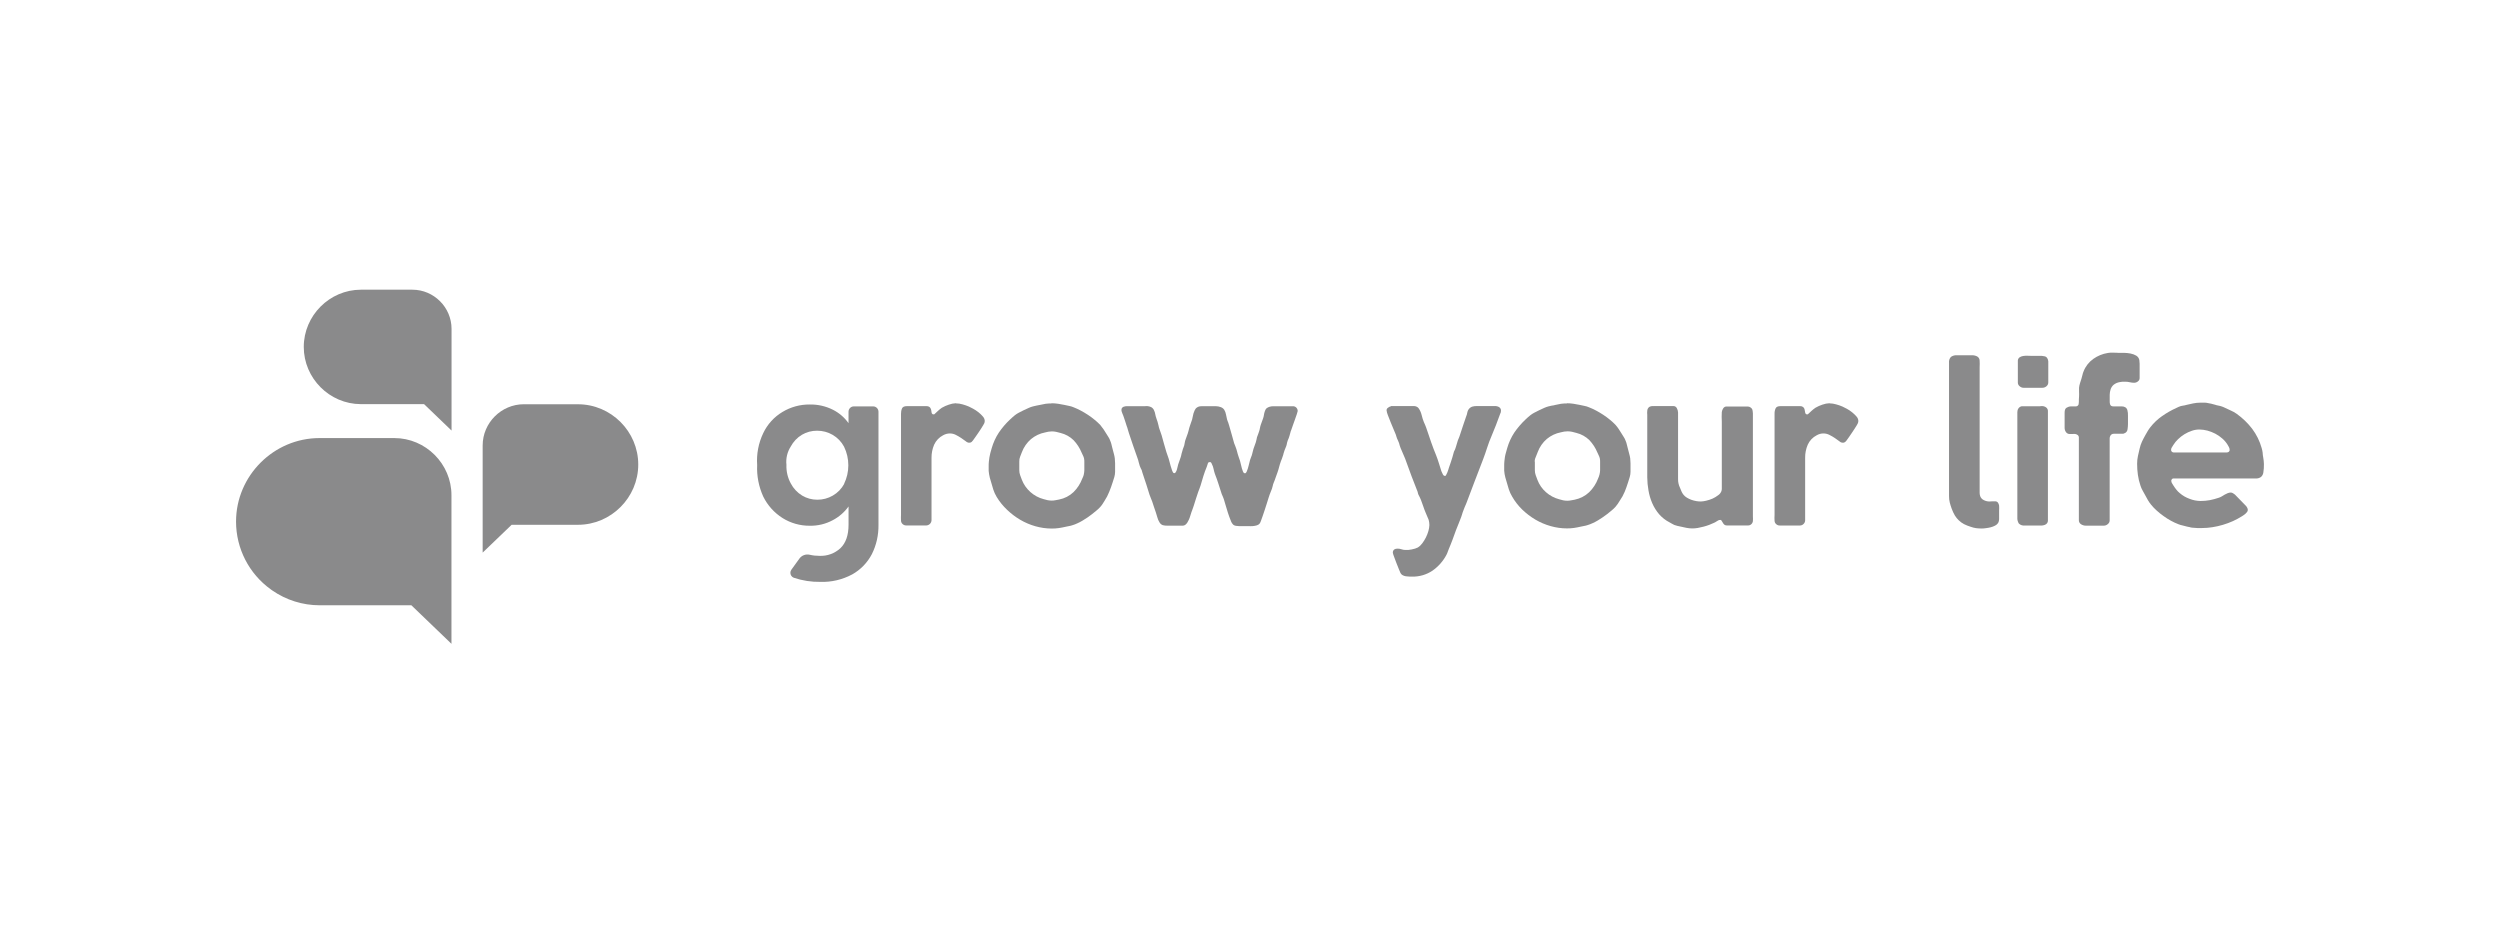
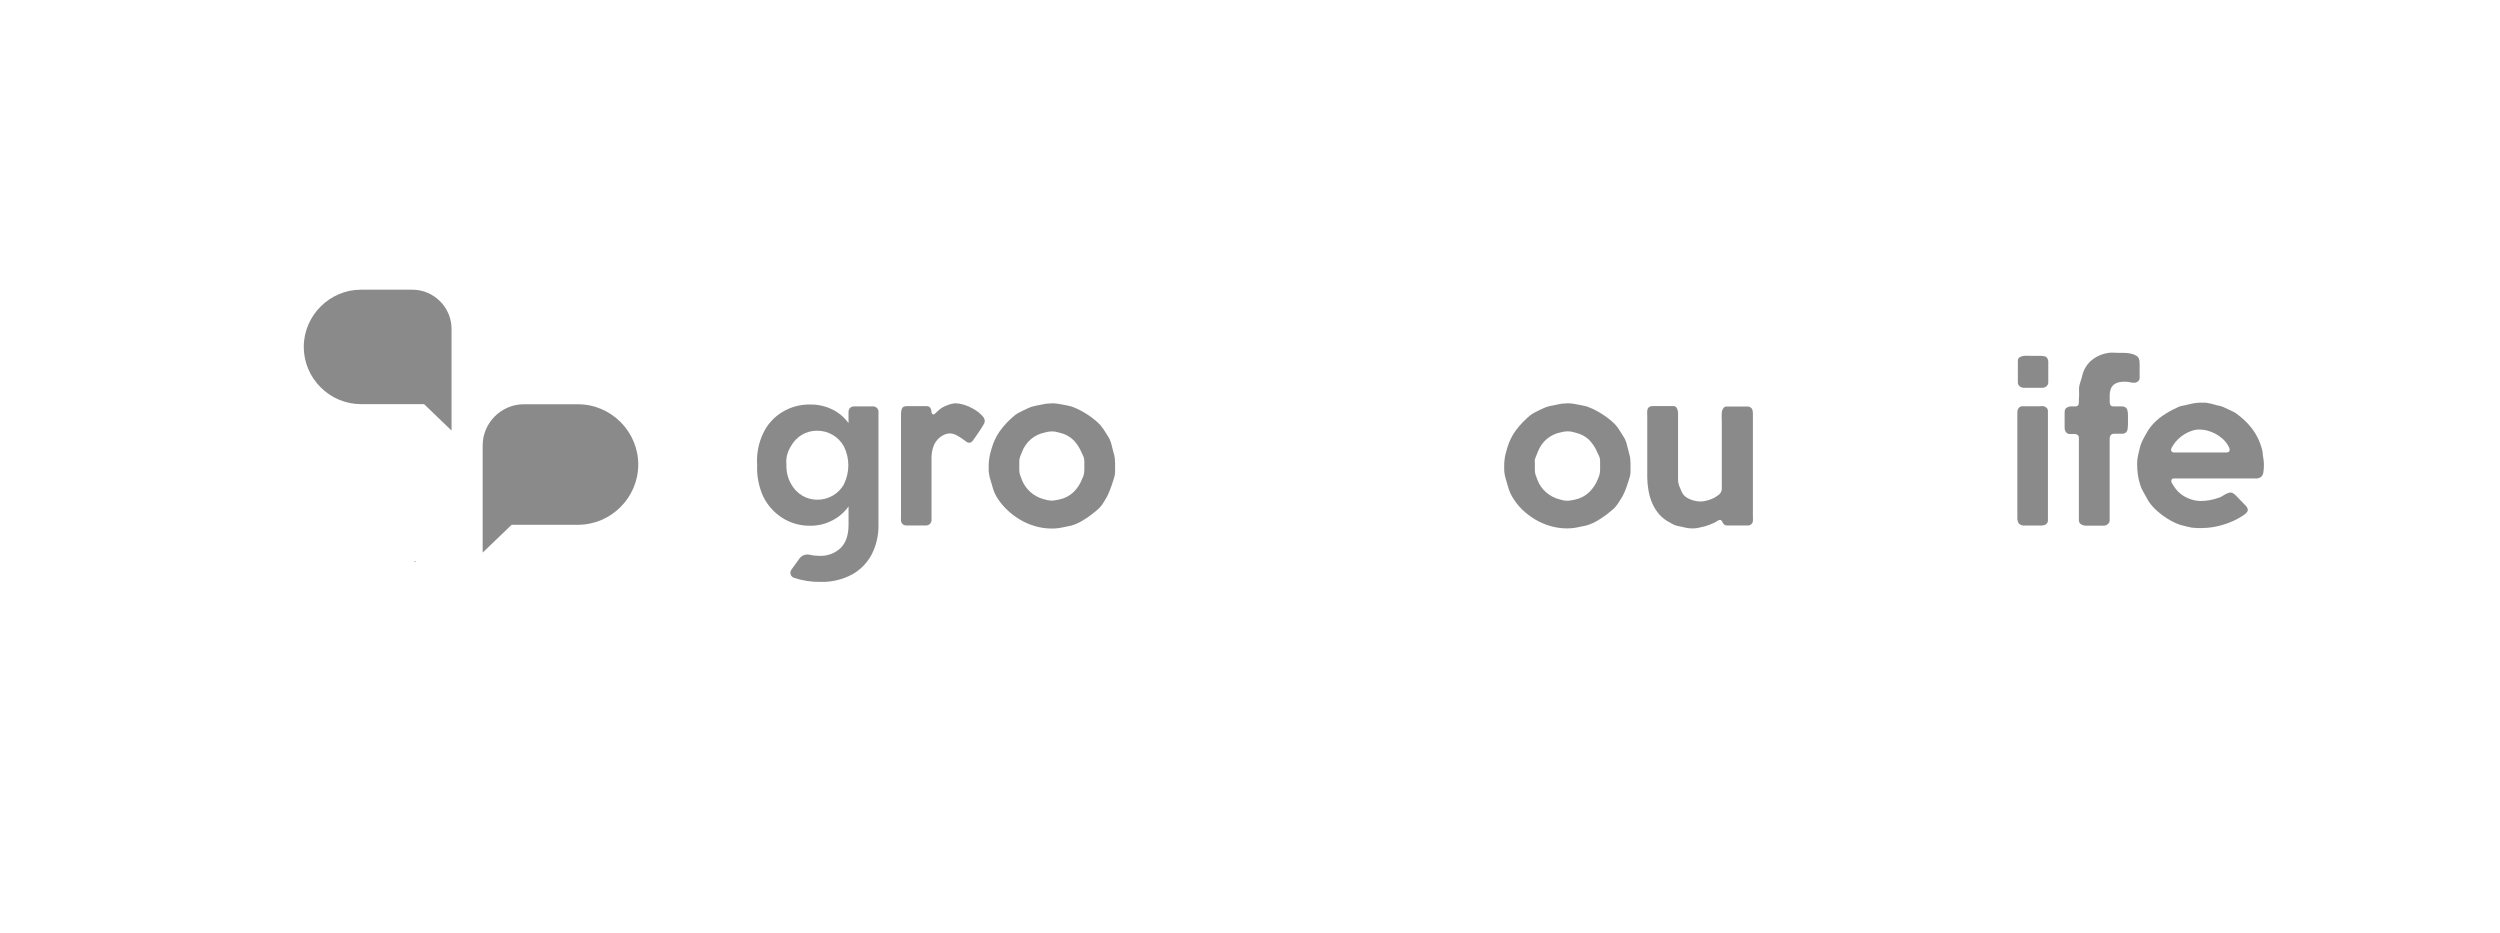
<svg xmlns="http://www.w3.org/2000/svg" width="233" height="87" viewBox="0 0 233 87" fill="none">
  <g clip-path="url(#clip0_434_562)">
    <path d="M89.101 37.594C89.305 37.597 89.509 37.628 89.703 37.685C89.906 37.74 90.103 37.808 90.294 37.889C90.399 37.933 90.532 38.005 90.701 38.096C90.875 38.192 91.038 38.3 91.194 38.423C91.344 38.542 91.48 38.674 91.602 38.817C91.707 38.929 91.772 39.072 91.778 39.224C91.778 39.303 91.765 39.377 91.734 39.449C91.707 39.51 91.673 39.568 91.636 39.625C91.582 39.721 91.51 39.826 91.435 39.952C91.361 40.077 91.269 40.206 91.174 40.346L90.905 40.733C90.827 40.855 90.749 40.954 90.688 41.039C90.65 41.093 90.61 41.141 90.559 41.185C90.515 41.219 90.464 41.243 90.409 41.256C90.358 41.263 90.304 41.263 90.253 41.256C90.158 41.236 90.07 41.188 90.002 41.12C89.883 41.029 89.747 40.933 89.591 40.828C89.427 40.719 89.261 40.621 89.084 40.532C88.914 40.444 88.724 40.397 88.531 40.397C88.31 40.397 88.092 40.458 87.899 40.566C87.528 40.757 87.233 41.069 87.059 41.45C86.896 41.834 86.815 42.245 86.818 42.663V48.486C86.811 48.748 86.597 48.962 86.336 48.972H84.474C84.345 48.979 84.222 48.931 84.127 48.846C84.036 48.768 83.978 48.653 83.974 48.53C83.964 48.35 83.964 48.17 83.974 47.99V38.562C83.971 38.389 84.002 38.219 84.07 38.059C84.134 37.92 84.287 37.852 84.528 37.852H86.356C86.451 37.845 86.55 37.876 86.628 37.93C86.686 37.978 86.73 38.042 86.757 38.114C86.784 38.188 86.801 38.263 86.808 38.341C86.811 38.409 86.828 38.474 86.852 38.535C86.866 38.552 86.879 38.565 86.896 38.579C86.906 38.593 86.924 38.606 86.941 38.613H87.053C87.053 38.613 87.07 38.613 87.076 38.613L87.423 38.29C87.535 38.185 87.657 38.09 87.786 38.001C87.99 37.883 88.208 37.787 88.432 37.713C88.646 37.634 88.87 37.59 89.098 37.58L89.101 37.594Z" fill="#8A8A8B" />
    <path d="M97.995 37.584C98.202 37.584 98.409 37.6 98.617 37.631L99.215 37.74C99.354 37.777 99.497 37.808 99.639 37.831C99.782 37.855 99.921 37.9 100.054 37.957C100.282 38.046 100.506 38.148 100.72 38.263C100.951 38.385 101.172 38.518 101.386 38.657C101.603 38.796 101.81 38.953 102.011 39.119C102.201 39.272 102.381 39.435 102.548 39.612C102.656 39.741 102.758 39.877 102.853 40.016L103.125 40.444L103.316 40.75C103.383 40.852 103.434 40.961 103.472 41.076C103.516 41.171 103.55 41.273 103.577 41.375C103.598 41.477 103.625 41.579 103.652 41.684C103.72 41.956 103.778 42.167 103.818 42.313C103.856 42.449 103.883 42.588 103.9 42.727C103.9 42.86 103.924 43.016 103.927 43.189C103.93 43.363 103.927 43.628 103.927 43.961C103.927 44.127 103.903 44.297 103.856 44.457C103.805 44.616 103.754 44.776 103.703 44.943C103.601 45.258 103.499 45.557 103.38 45.836C103.265 46.132 103.118 46.414 102.942 46.679C102.884 46.781 102.819 46.876 102.752 46.981C102.687 47.08 102.616 47.168 102.538 47.256C102.425 47.382 102.3 47.497 102.167 47.603L101.773 47.922C101.641 48.027 101.505 48.129 101.365 48.221C101.209 48.326 101.053 48.422 100.89 48.523C100.733 48.619 100.57 48.703 100.4 48.778C100.248 48.85 100.088 48.911 99.925 48.958C99.83 48.989 99.735 49.016 99.636 49.03L99.337 49.091C99.106 49.145 98.889 49.186 98.681 49.217C98.46 49.247 98.24 49.264 98.019 49.261C97.506 49.261 96.993 49.186 96.5 49.047C96.004 48.907 95.528 48.703 95.083 48.442C94.638 48.18 94.224 47.864 93.853 47.508C93.48 47.154 93.154 46.753 92.889 46.312C92.756 46.094 92.651 45.86 92.573 45.619C92.498 45.377 92.427 45.133 92.359 44.892C92.314 44.749 92.28 44.623 92.25 44.521C92.223 44.416 92.202 44.314 92.185 44.209C92.165 44.103 92.151 43.998 92.144 43.893V43.495C92.144 43.336 92.144 43.149 92.162 43.023C92.172 42.89 92.189 42.758 92.213 42.629C92.233 42.5 92.26 42.374 92.294 42.242C92.328 42.109 92.369 41.956 92.423 41.783C92.573 41.26 92.797 40.764 93.096 40.312C93.398 39.87 93.745 39.462 94.135 39.099L94.36 38.892C94.434 38.82 94.513 38.756 94.594 38.694C94.703 38.609 94.818 38.535 94.941 38.47C95.087 38.392 95.243 38.307 95.409 38.232L95.889 38.012C96.014 37.954 96.143 37.91 96.276 37.876C96.378 37.845 96.483 37.821 96.588 37.804L96.898 37.743C97.085 37.699 97.265 37.665 97.438 37.635C97.621 37.611 97.805 37.597 97.988 37.6L97.995 37.584ZM94.998 42.992V43.825C94.998 43.978 95.022 44.127 95.073 44.273C95.127 44.419 95.182 44.565 95.233 44.705C95.403 45.15 95.678 45.544 96.035 45.86C96.385 46.172 96.806 46.4 97.261 46.519C97.39 46.556 97.513 46.587 97.638 46.617C97.764 46.641 97.89 46.655 98.015 46.655C98.131 46.655 98.246 46.645 98.362 46.621L98.709 46.556C99.215 46.458 99.68 46.217 100.054 45.863C100.411 45.51 100.686 45.085 100.863 44.616C100.893 44.552 100.92 44.48 100.951 44.416C100.981 44.351 100.995 44.28 101.012 44.212C101.039 44.083 101.056 43.954 101.06 43.821V43.071C101.06 42.952 101.06 42.843 101.032 42.724C101.012 42.629 100.978 42.537 100.93 42.449C100.886 42.364 100.842 42.272 100.805 42.18C100.628 41.752 100.377 41.361 100.057 41.025C99.724 40.699 99.31 40.468 98.858 40.356C98.722 40.319 98.583 40.285 98.447 40.251C98.311 40.223 98.172 40.206 98.036 40.206C97.818 40.21 97.604 40.244 97.397 40.305C96.915 40.397 96.466 40.611 96.086 40.927C95.709 41.253 95.42 41.667 95.243 42.133C95.192 42.276 95.134 42.418 95.077 42.561C95.019 42.703 94.992 42.856 94.998 43.009V42.999V42.992Z" fill="#8A8A8B" />
-     <path d="M105.072 37.855H106.73C106.815 37.845 106.903 37.845 106.991 37.855L107.155 37.892C107.209 37.906 107.26 37.93 107.307 37.954C107.437 38.032 107.535 38.154 107.579 38.3C107.617 38.378 107.644 38.46 107.657 38.545C107.671 38.63 107.688 38.711 107.712 38.793C107.732 38.881 107.759 38.966 107.793 39.048C107.827 39.133 107.858 39.218 107.882 39.306C107.919 39.418 107.95 39.533 107.973 39.652C107.994 39.771 108.024 39.887 108.065 39.999C108.092 40.097 108.126 40.193 108.167 40.288C108.208 40.386 108.242 40.485 108.269 40.587C108.337 40.852 108.408 41.106 108.483 41.358C108.558 41.609 108.632 41.867 108.707 42.129C108.738 42.234 108.772 42.336 108.816 42.445C108.857 42.554 108.891 42.652 108.925 42.761C108.955 42.87 108.972 42.924 109.003 43.05C109.033 43.176 109.064 43.298 109.105 43.43C109.142 43.563 109.179 43.685 109.224 43.801C109.251 43.892 109.292 43.977 109.343 44.056C109.373 44.083 109.414 44.1 109.458 44.1C109.502 44.1 109.546 44.066 109.587 43.994C109.631 43.92 109.665 43.842 109.689 43.76C109.716 43.668 109.737 43.58 109.757 43.488C109.771 43.42 109.784 43.352 109.805 43.288C109.842 43.165 109.883 43.053 109.927 42.941C109.968 42.829 110.005 42.72 110.046 42.595C110.087 42.469 110.1 42.387 110.121 42.285C110.141 42.184 110.175 42.082 110.212 41.973C110.229 41.895 110.253 41.817 110.287 41.745C110.321 41.67 110.348 41.592 110.369 41.514C110.389 41.422 110.409 41.334 110.423 41.239C110.437 41.14 110.464 41.045 110.501 40.95C110.532 40.848 110.562 40.757 110.603 40.665C110.644 40.573 110.674 40.481 110.705 40.383C110.736 40.284 110.759 40.196 110.78 40.118C110.8 40.04 110.817 39.962 110.837 39.887C110.858 39.812 110.885 39.734 110.912 39.656C110.939 39.578 110.967 39.486 111.007 39.38C111.082 39.2 111.136 39.01 111.167 38.817C111.198 38.623 111.252 38.433 111.337 38.256C111.357 38.205 111.384 38.157 111.418 38.113C111.449 38.066 111.49 38.025 111.537 37.994C111.602 37.943 111.677 37.906 111.755 37.886C111.833 37.869 111.914 37.858 111.996 37.858H113.318C113.467 37.858 113.613 37.886 113.753 37.937C113.895 37.981 114.018 38.069 114.099 38.191C114.181 38.324 114.235 38.473 114.262 38.63C114.286 38.783 114.32 38.935 114.361 39.085C114.398 39.234 114.432 39.275 114.466 39.37C114.5 39.462 114.531 39.557 114.554 39.652C114.636 39.924 114.714 40.196 114.789 40.474C114.863 40.753 114.942 41.032 115.023 41.31C115.054 41.402 115.088 41.487 115.129 41.575C115.166 41.66 115.196 41.755 115.23 41.854L115.292 42.071C115.309 42.143 115.329 42.221 115.353 42.302C115.377 42.384 115.414 42.513 115.455 42.622L115.567 42.944C115.611 43.094 115.648 43.25 115.682 43.407C115.713 43.566 115.76 43.719 115.818 43.872C115.818 43.909 115.852 43.95 115.873 44.001C115.89 44.042 115.924 44.079 115.964 44.1H116.09C116.138 44.052 116.175 43.994 116.202 43.93C116.273 43.76 116.331 43.58 116.372 43.4C116.409 43.227 116.454 43.046 116.508 42.86C116.538 42.761 116.572 42.669 116.61 42.581C116.651 42.493 116.681 42.401 116.702 42.306C116.725 42.224 116.749 42.143 116.763 42.068C116.783 41.997 116.803 41.915 116.824 41.834C116.854 41.732 116.892 41.63 116.933 41.528C116.973 41.429 117.011 41.327 117.041 41.225C117.065 41.144 117.082 41.059 117.102 40.984L117.153 40.743C117.181 40.651 117.215 40.563 117.255 40.474C117.293 40.39 117.323 40.301 117.347 40.209C117.384 40.104 117.412 39.995 117.429 39.883C117.449 39.771 117.476 39.663 117.517 39.554C117.544 39.459 117.578 39.364 117.619 39.272C117.656 39.18 117.687 39.088 117.721 38.99C117.758 38.885 117.785 38.776 117.799 38.667C117.813 38.558 117.84 38.45 117.877 38.348C117.894 38.297 117.914 38.246 117.938 38.198C117.962 38.147 117.993 38.103 118.033 38.062C118.118 37.991 118.22 37.94 118.329 37.909C118.434 37.879 118.543 37.862 118.655 37.862H120.493C120.615 37.855 120.734 37.903 120.819 37.991C120.901 38.076 120.948 38.195 120.945 38.314C120.925 38.412 120.897 38.507 120.863 38.602C120.806 38.769 120.741 38.949 120.67 39.153C120.598 39.357 120.531 39.54 120.469 39.717C120.408 39.894 120.364 40.006 120.35 40.063C120.31 40.148 120.279 40.24 120.259 40.335C120.235 40.434 120.208 40.526 120.181 40.617C120.153 40.709 120.133 40.767 120.109 40.835C120.085 40.903 120.055 40.977 120.021 41.042C119.994 41.11 119.97 41.181 119.956 41.253C119.939 41.321 119.926 41.395 119.912 41.47C119.899 41.545 119.851 41.636 119.82 41.721C119.793 41.806 119.756 41.891 119.719 41.973C119.681 42.061 119.651 42.156 119.63 42.251C119.613 42.347 119.583 42.438 119.549 42.53C119.528 42.608 119.501 42.683 119.471 42.758C119.44 42.829 119.413 42.907 119.379 42.989C119.341 43.077 119.311 43.169 119.287 43.264C119.263 43.362 119.239 43.451 119.209 43.542C119.172 43.692 119.127 43.848 119.07 44.005C119.015 44.161 118.957 44.317 118.903 44.47C118.876 44.562 118.845 44.65 118.808 44.742C118.774 44.834 118.74 44.922 118.699 45.014C118.662 45.102 118.635 45.194 118.618 45.289C118.597 45.38 118.574 45.469 118.543 45.557C118.506 45.656 118.472 45.748 118.434 45.832C118.397 45.917 118.366 46.009 118.329 46.101C118.295 46.193 118.271 46.274 118.224 46.42C118.179 46.566 118.125 46.736 118.067 46.923C118.01 47.11 117.942 47.307 117.877 47.514C117.813 47.721 117.745 47.912 117.683 48.088C117.622 48.265 117.568 48.414 117.52 48.544C117.493 48.629 117.456 48.707 117.412 48.781C117.344 48.87 117.249 48.931 117.14 48.962C117.014 48.999 116.888 49.023 116.759 49.033C116.623 49.043 116.488 49.043 116.355 49.033H115.461C115.366 49.029 115.271 49.019 115.176 49.006C115.095 48.992 115.016 48.962 114.952 48.914C114.836 48.802 114.751 48.663 114.704 48.51C114.612 48.292 114.527 48.054 114.442 47.793C114.361 47.531 114.283 47.283 114.215 47.045C114.143 46.807 114.089 46.634 114.062 46.526C114.038 46.444 114.007 46.362 113.97 46.288C113.933 46.209 113.899 46.125 113.865 46.046C113.759 45.73 113.661 45.414 113.562 45.105C113.464 44.796 113.355 44.484 113.233 44.178C113.178 44.022 113.138 43.862 113.104 43.699C113.073 43.539 113.019 43.383 112.941 43.24C112.924 43.172 112.883 43.111 112.825 43.07C112.791 43.067 112.757 43.067 112.723 43.07H112.662C112.625 43.104 112.594 43.148 112.57 43.196C112.546 43.243 112.533 43.294 112.523 43.349C112.509 43.4 112.492 43.451 112.472 43.502C112.353 43.784 112.247 44.076 112.156 44.368C112.064 44.664 111.979 44.953 111.894 45.248C111.863 45.347 111.833 45.442 111.792 45.537C111.755 45.632 111.717 45.727 111.677 45.836C111.605 46.046 111.531 46.257 111.466 46.471C111.401 46.685 111.33 46.903 111.262 47.12C111.232 47.229 111.198 47.331 111.153 47.436C111.109 47.541 111.075 47.647 111.035 47.755C110.997 47.864 110.963 47.993 110.926 48.102C110.892 48.221 110.848 48.336 110.797 48.449C110.756 48.54 110.708 48.629 110.654 48.714C110.6 48.798 110.528 48.873 110.447 48.931C110.386 48.962 110.321 48.982 110.256 48.992C110.192 48.995 110.127 48.995 110.063 48.992H108.792C108.653 48.995 108.514 48.982 108.378 48.948C108.242 48.9 108.13 48.802 108.062 48.676C107.973 48.533 107.905 48.38 107.865 48.218C107.824 48.058 107.773 47.901 107.722 47.749C107.671 47.596 107.606 47.402 107.552 47.253C107.498 47.103 107.443 46.906 107.386 46.746C107.348 46.641 107.307 46.536 107.26 46.43C107.216 46.325 107.172 46.216 107.134 46.104C107.042 45.788 106.947 45.476 106.845 45.177L106.536 44.246C106.506 44.174 106.482 44.103 106.465 44.028L106.404 43.811C106.373 43.743 106.343 43.675 106.305 43.614C106.271 43.549 106.244 43.485 106.224 43.417C106.186 43.294 106.156 43.176 106.125 43.07C106.098 42.944 106.064 42.819 106.016 42.7L105.612 41.548C105.476 41.164 105.344 40.78 105.221 40.386C105.181 40.274 105.147 40.159 105.116 40.04C105.089 39.921 105.051 39.805 105.004 39.693C104.95 39.533 104.899 39.374 104.851 39.214C104.803 39.054 104.746 38.891 104.688 38.735C104.664 38.674 104.64 38.609 104.61 38.548C104.579 38.487 104.559 38.426 104.542 38.361C104.528 38.331 104.521 38.3 104.521 38.266V38.181C104.521 38.12 104.538 38.062 104.576 38.015C104.613 37.967 104.664 37.933 104.719 37.909C104.776 37.886 104.837 37.872 104.899 37.862C104.96 37.855 105.021 37.852 105.082 37.858L105.072 37.855Z" fill="#8A8A8B" />
-     <path d="M129.627 37.845H131.795C131.877 37.845 131.958 37.868 132.033 37.903C132.108 37.937 132.172 37.987 132.22 38.055C132.352 38.246 132.444 38.456 132.498 38.684C132.549 38.908 132.621 39.129 132.706 39.343L132.814 39.584C132.845 39.662 132.879 39.744 132.909 39.825C132.991 40.056 133.073 40.291 133.147 40.519C133.222 40.746 133.3 40.977 133.382 41.212C133.463 41.446 133.524 41.623 133.606 41.827C133.687 42.027 133.769 42.221 133.84 42.414C133.939 42.662 134.024 42.914 134.102 43.165C134.177 43.417 134.255 43.665 134.336 43.913L134.462 44.184C134.513 44.297 134.584 44.354 134.666 44.354C134.748 44.354 134.748 44.32 134.788 44.249C134.829 44.174 134.866 44.1 134.897 44.021C134.931 43.937 134.958 43.848 134.985 43.77C134.999 43.709 135.019 43.648 135.04 43.59C135.091 43.423 135.148 43.26 135.21 43.097C135.271 42.934 135.322 42.775 135.366 42.608C135.396 42.523 135.42 42.438 135.437 42.35C135.458 42.258 135.481 42.173 135.509 42.092C135.546 42.02 135.58 41.946 135.614 41.878C135.644 41.803 135.672 41.728 135.689 41.653C135.726 41.558 135.757 41.456 135.78 41.354C135.804 41.252 135.835 41.151 135.872 41.045C135.906 40.94 135.92 40.923 135.95 40.858C135.981 40.794 136.008 40.729 136.028 40.661C136.134 40.345 136.236 40.029 136.338 39.717C136.439 39.401 136.545 39.085 136.66 38.772C136.698 38.691 136.725 38.602 136.738 38.514C136.752 38.426 136.779 38.341 136.813 38.259C136.83 38.236 136.847 38.208 136.857 38.181C136.871 38.157 136.888 38.133 136.905 38.113C136.993 38.004 137.112 37.926 137.248 37.889C137.377 37.855 137.51 37.841 137.642 37.845H139.327C139.467 37.841 139.603 37.875 139.721 37.947C139.837 38.021 139.905 38.154 139.891 38.293C139.891 38.392 139.864 38.49 139.813 38.575C139.684 38.922 139.558 39.268 139.426 39.615C139.293 39.961 139.151 40.308 139.005 40.654C138.858 41.001 138.719 41.348 138.604 41.721C138.485 42.095 138.366 42.435 138.23 42.795C137.958 43.488 137.697 44.161 137.445 44.84C137.197 45.52 136.929 46.209 136.664 46.903C136.606 47.045 136.541 47.188 136.484 47.324C136.426 47.463 136.368 47.606 136.324 47.745C136.297 47.827 136.273 47.905 136.253 47.976C136.232 48.051 136.208 48.122 136.181 48.194C136.1 48.404 136.018 48.608 135.94 48.809C135.862 49.006 135.78 49.209 135.699 49.41C135.593 49.705 135.488 49.994 135.379 50.29C135.271 50.585 135.152 50.871 135.033 51.156C134.999 51.238 134.965 51.326 134.931 51.421C134.904 51.513 134.866 51.601 134.819 51.69C134.51 52.288 134.058 52.801 133.504 53.188C132.943 53.565 132.281 53.755 131.605 53.742C131.462 53.742 131.299 53.742 131.119 53.718C130.959 53.711 130.803 53.66 130.667 53.572C130.637 53.548 130.613 53.521 130.589 53.494C130.562 53.456 130.538 53.429 130.524 53.402C130.511 53.375 130.453 53.239 130.378 53.055L130.137 52.451C130.049 52.233 129.974 52.033 129.913 51.849C129.869 51.744 129.838 51.639 129.814 51.526C129.801 51.411 129.845 51.295 129.933 51.217C130.028 51.156 130.14 51.126 130.256 51.132C130.382 51.132 130.504 51.153 130.623 51.194C130.738 51.234 130.864 51.258 130.986 51.255H131.258C131.364 51.245 131.469 51.227 131.574 51.207L131.887 51.129C131.975 51.102 132.057 51.068 132.138 51.027C132.298 50.929 132.437 50.799 132.546 50.65C132.678 50.477 132.794 50.29 132.892 50.096C132.988 49.903 133.069 49.699 133.127 49.491C133.181 49.311 133.212 49.121 133.219 48.934C133.219 48.771 133.195 48.608 133.151 48.448C133.107 48.326 133.056 48.214 133.005 48.102C132.954 47.99 132.903 47.878 132.859 47.755C132.777 47.558 132.702 47.365 132.641 47.171C132.58 46.977 132.505 46.78 132.43 46.587C132.4 46.505 132.366 46.423 132.325 46.349C132.284 46.277 132.244 46.196 132.203 46.114C132.172 46.046 132.152 45.972 132.138 45.9C132.121 45.822 132.094 45.747 132.06 45.676C131.887 45.245 131.714 44.81 131.557 44.382C131.401 43.953 131.238 43.519 131.078 43.074C131.003 42.849 130.915 42.628 130.817 42.414C130.718 42.194 130.626 41.973 130.535 41.755C130.504 41.681 130.48 41.606 130.456 41.531C130.433 41.456 130.412 41.378 130.392 41.297C130.368 41.218 130.338 41.147 130.3 41.076C130.259 41.001 130.225 40.926 130.198 40.848C130.174 40.787 130.157 40.726 130.14 40.672C130.127 40.614 130.107 40.556 130.086 40.498C130.056 40.423 129.994 40.277 129.906 40.067C129.814 39.856 129.719 39.618 129.617 39.374C129.515 39.129 129.427 38.891 129.345 38.681C129.284 38.538 129.244 38.385 129.227 38.229C129.23 38.13 129.288 38.042 129.373 37.994C129.444 37.93 129.532 37.889 129.624 37.875L129.627 37.845Z" fill="#8A8A8B" />
    <path d="M146.028 37.583C146.236 37.583 146.443 37.6 146.65 37.631L147.245 37.739C147.387 37.777 147.53 37.807 147.673 37.831C147.815 37.855 147.955 37.899 148.087 37.957C148.315 38.045 148.539 38.147 148.753 38.263C148.984 38.385 149.205 38.518 149.419 38.657C149.636 38.8 149.844 38.952 150.044 39.119C150.234 39.272 150.411 39.435 150.578 39.612C150.69 39.741 150.792 39.873 150.883 40.016L151.155 40.444L151.345 40.75C151.413 40.852 151.468 40.96 151.505 41.076C151.549 41.171 151.583 41.27 151.607 41.375C151.631 41.477 151.655 41.579 151.685 41.684C151.75 41.956 151.807 42.166 151.848 42.313C151.889 42.449 151.916 42.588 151.937 42.727C151.937 42.86 151.96 43.016 151.964 43.189C151.967 43.362 151.964 43.627 151.964 43.96C151.964 44.127 151.94 44.297 151.892 44.456C151.845 44.616 151.79 44.776 151.74 44.942C151.641 45.258 151.536 45.557 151.42 45.836C151.298 46.128 151.145 46.407 150.962 46.665C150.904 46.767 150.836 46.862 150.771 46.967C150.707 47.062 150.635 47.154 150.557 47.242C150.442 47.368 150.319 47.484 150.187 47.589L149.793 47.908C149.66 48.014 149.524 48.115 149.382 48.207C149.229 48.313 149.069 48.408 148.909 48.51C148.75 48.605 148.587 48.69 148.417 48.764C148.264 48.836 148.108 48.897 147.945 48.944C147.849 48.975 147.754 49.002 147.656 49.016L147.357 49.077C147.126 49.131 146.908 49.172 146.701 49.203C146.48 49.233 146.259 49.25 146.035 49.247C145.522 49.247 145.012 49.172 144.52 49.033C144.024 48.894 143.545 48.69 143.1 48.428C142.655 48.166 142.243 47.85 141.873 47.494C141.506 47.137 141.19 46.733 140.935 46.288C140.803 46.07 140.698 45.839 140.619 45.595C140.545 45.353 140.47 45.109 140.405 44.867C140.361 44.725 140.324 44.599 140.297 44.497C140.273 44.392 140.249 44.29 140.229 44.185C140.212 44.079 140.198 43.974 140.191 43.869V43.471C140.191 43.312 140.191 43.125 140.208 42.999C140.225 42.873 140.236 42.73 140.256 42.605C140.276 42.476 140.307 42.35 140.344 42.218C140.378 42.085 140.419 41.932 140.473 41.759C140.619 41.246 140.844 40.757 141.136 40.312C141.438 39.873 141.788 39.465 142.176 39.099C142.25 39.034 142.325 38.963 142.4 38.891C142.475 38.82 142.556 38.755 142.638 38.694C142.746 38.609 142.862 38.535 142.984 38.47C143.13 38.392 143.287 38.307 143.453 38.232C143.619 38.157 143.776 38.079 143.932 38.011C144.058 37.954 144.187 37.909 144.319 37.875C144.421 37.845 144.523 37.821 144.629 37.804C144.734 37.804 144.832 37.767 144.941 37.743C145.128 37.699 145.308 37.665 145.481 37.634C145.665 37.61 145.848 37.597 146.032 37.6L146.028 37.583ZM143.049 43.006V43.838C143.049 43.991 143.076 44.14 143.127 44.286C143.178 44.433 143.232 44.579 143.287 44.718C143.453 45.163 143.728 45.561 144.085 45.873C144.438 46.186 144.86 46.413 145.315 46.532C145.444 46.57 145.566 46.6 145.692 46.631C145.818 46.655 145.943 46.668 146.069 46.668C146.185 46.668 146.3 46.658 146.416 46.634L146.762 46.57C147.265 46.468 147.734 46.23 148.108 45.877C148.475 45.52 148.757 45.088 148.937 44.609C148.967 44.545 148.994 44.473 149.018 44.409C149.045 44.344 149.066 44.273 149.079 44.205C149.11 44.076 149.127 43.947 149.13 43.814V43.063C149.13 42.944 149.13 42.836 149.103 42.717C149.079 42.622 149.045 42.53 149.001 42.442C148.957 42.357 148.913 42.265 148.875 42.173C148.699 41.745 148.444 41.355 148.128 41.018C147.795 40.692 147.381 40.461 146.925 40.349C146.789 40.312 146.653 40.278 146.518 40.243C146.382 40.216 146.242 40.199 146.106 40.199C145.892 40.199 145.682 40.233 145.475 40.291C144.992 40.383 144.54 40.597 144.16 40.913C143.783 41.239 143.494 41.654 143.321 42.119C143.27 42.262 143.212 42.404 143.151 42.547C143.076 42.69 143.035 42.846 143.025 43.009H143.042L143.049 43.006Z" fill="#8A8A8B" />
    <path d="M154.101 37.845H155.939C156.086 37.831 156.225 37.916 156.286 38.049C156.351 38.168 156.388 38.303 156.395 38.439V44.657C156.391 44.935 156.453 45.207 156.575 45.459C156.619 45.567 156.667 45.673 156.718 45.805C156.765 45.914 156.826 46.016 156.901 46.108C156.989 46.22 157.098 46.311 157.224 46.386C157.356 46.464 157.496 46.532 157.638 46.583C157.784 46.634 157.937 46.675 158.09 46.702C158.229 46.726 158.372 46.739 158.511 46.739C158.678 46.733 158.844 46.709 159.007 46.668C159.215 46.621 159.415 46.553 159.609 46.471C159.792 46.389 159.962 46.284 160.122 46.162C160.261 46.074 160.366 45.944 160.428 45.792C160.455 45.724 160.468 45.649 160.472 45.578V39.292C160.455 38.997 160.455 38.698 160.472 38.402C160.489 38.28 160.536 38.161 160.604 38.056C160.679 37.937 160.812 37.872 160.951 37.886H162.894C162.989 37.889 163.078 37.92 163.156 37.977C163.237 38.025 163.298 38.103 163.326 38.191C163.349 38.307 163.366 38.422 163.37 38.538V48.146C163.38 48.285 163.38 48.425 163.37 48.56C163.36 48.669 163.309 48.775 163.227 48.849C163.139 48.938 163.017 48.982 162.894 48.972H160.941C160.866 48.975 160.791 48.955 160.73 48.914C160.682 48.88 160.642 48.836 160.608 48.785C160.57 48.734 160.536 48.679 160.509 48.622C160.479 48.564 160.441 48.51 160.394 48.462C160.37 48.452 160.343 48.452 160.322 48.462C160.295 48.462 160.268 48.462 160.241 48.462C160.21 48.465 160.18 48.479 160.152 48.496C160.105 48.52 160.061 48.547 160.017 48.574L159.87 48.666C159.836 48.686 159.799 48.707 159.762 48.72C159.629 48.785 159.476 48.849 159.303 48.917C159.13 48.982 158.953 49.036 158.776 49.084C158.593 49.131 158.409 49.175 158.229 49.206C158.066 49.233 157.9 49.247 157.733 49.25C157.543 49.25 157.353 49.23 157.166 49.193C156.983 49.155 156.792 49.118 156.599 49.07C156.507 49.046 156.415 49.026 156.32 49.009C156.225 48.989 156.133 48.958 156.041 48.924C155.963 48.89 155.889 48.849 155.817 48.805C155.753 48.764 155.678 48.727 155.607 48.686C155.236 48.499 154.91 48.241 154.635 47.932C154.366 47.619 154.149 47.27 153.986 46.892C153.823 46.515 153.707 46.121 153.639 45.713C153.565 45.309 153.527 44.895 153.524 44.483V38.65C153.51 38.535 153.51 38.419 153.524 38.303C153.524 38.157 153.592 38.022 153.704 37.933C153.823 37.862 153.959 37.835 154.095 37.852L154.101 37.845Z" fill="#8A8A8B" />
-     <path d="M170.519 37.593C170.723 37.597 170.927 37.627 171.121 37.685C171.325 37.739 171.522 37.807 171.712 37.889C171.817 37.933 171.953 38.004 172.123 38.096C172.296 38.191 172.459 38.3 172.612 38.422C172.762 38.541 172.901 38.674 173.023 38.816C173.129 38.928 173.19 39.071 173.197 39.224C173.197 39.302 173.183 39.377 173.152 39.448C173.125 39.51 173.095 39.567 173.057 39.625L172.853 39.951C172.772 40.077 172.687 40.206 172.592 40.345L172.327 40.733C172.245 40.855 172.171 40.953 172.109 41.038C172.072 41.093 172.028 41.14 171.977 41.184C171.933 41.218 171.885 41.242 171.831 41.256C171.776 41.263 171.725 41.263 171.671 41.256C171.576 41.235 171.488 41.188 171.42 41.12C171.304 41.028 171.168 40.933 171.012 40.828C170.849 40.719 170.679 40.62 170.502 40.532C170.332 40.444 170.142 40.4 169.952 40.396C169.731 40.396 169.514 40.454 169.32 40.566C168.946 40.756 168.651 41.069 168.481 41.45C168.318 41.833 168.233 42.245 168.24 42.662V48.486C168.24 48.615 168.189 48.74 168.094 48.832C168.002 48.927 167.876 48.978 167.747 48.978H165.889C165.759 48.985 165.637 48.938 165.542 48.853C165.45 48.775 165.392 48.659 165.389 48.537C165.376 48.357 165.376 48.176 165.389 47.996V38.562C165.382 38.388 165.416 38.218 165.488 38.059C165.549 37.919 165.702 37.852 165.946 37.852H167.771C167.866 37.845 167.964 37.872 168.043 37.93C168.1 37.977 168.148 38.042 168.175 38.113C168.199 38.188 168.216 38.263 168.223 38.341C168.229 38.409 168.243 38.473 168.267 38.534L168.311 38.579C168.311 38.579 168.338 38.606 168.355 38.613H168.471C168.471 38.613 168.484 38.613 168.491 38.613L168.838 38.29C168.953 38.184 169.075 38.089 169.204 38.001C169.408 37.882 169.622 37.787 169.847 37.712C170.061 37.634 170.288 37.59 170.516 37.58L170.519 37.593Z" fill="#8A8A8B" />
-     <path d="M182.4 33.109H183.786C183.953 33.105 184.119 33.143 184.269 33.218C184.422 33.302 184.51 33.465 184.503 33.639C184.513 33.826 184.513 34.016 184.503 34.203V45.951C184.503 46.047 184.524 46.142 184.551 46.233C184.608 46.403 184.734 46.539 184.897 46.614C185.054 46.695 185.23 46.736 185.407 46.74C185.495 46.74 185.587 46.733 185.675 46.723C185.764 46.716 185.852 46.716 185.94 46.723C186.042 46.716 186.144 46.76 186.209 46.845C186.266 46.926 186.3 47.022 186.317 47.12C186.328 47.273 186.328 47.426 186.317 47.579V48.394C186.317 48.517 186.283 48.632 186.226 48.741C186.154 48.846 186.056 48.934 185.94 48.989C185.808 49.057 185.668 49.108 185.526 49.145C185.376 49.182 185.223 49.21 185.067 49.227C184.938 49.247 184.809 49.257 184.68 49.257C184.507 49.257 184.333 49.243 184.163 49.223C183.997 49.199 183.83 49.155 183.671 49.097C183.453 49.029 183.243 48.948 183.039 48.846C182.866 48.754 182.706 48.635 182.563 48.499C182.42 48.367 182.298 48.214 182.196 48.048C182.081 47.851 181.982 47.643 181.904 47.426C181.833 47.236 181.772 47.042 181.721 46.848C181.67 46.648 181.646 46.441 181.649 46.233V33.809C181.625 33.608 181.693 33.408 181.829 33.262C181.996 33.146 182.2 33.092 182.4 33.109Z" fill="#8A8A8B" />
    <path d="M190.292 37.845C190.435 37.845 190.574 37.882 190.69 37.964C190.812 38.049 190.88 38.195 190.866 38.341V48.513C190.87 48.605 190.843 48.693 190.788 48.764C190.734 48.829 190.666 48.88 190.588 48.914C190.503 48.948 190.411 48.968 190.319 48.978C190.235 48.982 190.15 48.982 190.068 48.978H188.726C188.519 49.006 188.312 48.941 188.159 48.798C188.05 48.629 188.002 48.425 188.016 48.224V38.406C188.016 38.283 188.05 38.161 188.121 38.059C188.193 37.957 188.301 37.886 188.424 37.862H190.112L190.296 37.845H190.292ZM189.324 33.166H190.296C190.391 33.173 190.483 33.19 190.574 33.211C190.673 33.234 190.758 33.302 190.809 33.391C190.863 33.479 190.897 33.581 190.9 33.686V35.623C190.907 35.769 190.843 35.908 190.731 36C190.622 36.095 190.479 36.143 190.336 36.143H188.604C188.468 36.143 188.335 36.092 188.233 36C188.125 35.919 188.063 35.789 188.063 35.654V33.666C188.05 33.533 188.104 33.404 188.203 33.319C188.305 33.245 188.424 33.2 188.549 33.18C188.689 33.156 188.831 33.15 188.971 33.156L189.327 33.166H189.324Z" fill="#8A8A8B" />
    <path d="M197.392 32.885H197.926C198.136 32.885 198.347 32.908 198.554 32.946C198.745 32.98 198.928 33.048 199.095 33.143C199.247 33.234 199.356 33.387 199.387 33.561C199.404 33.676 199.414 33.792 199.414 33.907V35.232C199.414 35.358 199.356 35.477 199.251 35.548C199.152 35.63 199.03 35.674 198.904 35.674C198.765 35.674 198.626 35.657 198.49 35.623C198.354 35.592 198.211 35.575 198.072 35.575C197.987 35.569 197.902 35.569 197.817 35.575L197.556 35.613C197.348 35.647 197.155 35.732 196.992 35.861C196.866 35.969 196.774 36.109 196.716 36.265C196.659 36.435 196.628 36.612 196.625 36.788V37.39C196.621 37.488 196.631 37.587 196.659 37.682C196.676 37.743 196.716 37.797 196.771 37.831C196.835 37.862 196.903 37.879 196.975 37.876H197.763C197.878 37.876 197.99 37.906 198.092 37.967C198.181 38.028 198.245 38.12 198.272 38.225C198.317 38.395 198.334 38.569 198.327 38.742V39.54C198.327 39.693 198.31 39.839 198.293 39.968C198.293 40.063 198.259 40.155 198.201 40.233C198.164 40.284 198.116 40.322 198.062 40.352L197.885 40.427H197.019C196.907 40.42 196.794 40.468 196.723 40.556C196.655 40.648 196.618 40.763 196.621 40.879V48.499C196.621 48.635 196.557 48.764 196.448 48.846C196.346 48.938 196.217 48.989 196.081 48.992H194.392C194.24 48.992 194.09 48.948 193.958 48.863C193.822 48.782 193.744 48.632 193.75 48.476V40.807C193.757 40.716 193.727 40.624 193.659 40.559C193.594 40.505 193.516 40.468 193.434 40.451C193.339 40.437 193.244 40.437 193.149 40.451H192.894C192.755 40.451 192.626 40.386 192.548 40.271C192.466 40.159 192.425 40.023 192.422 39.887V38.467C192.422 38.229 192.48 38.072 192.602 38.001C192.721 37.926 192.86 37.882 193.003 37.876H193.438C193.553 37.889 193.665 37.825 193.716 37.719C193.737 37.627 193.747 37.532 193.75 37.437C193.75 37.291 193.75 37.138 193.767 36.972C193.784 36.805 193.767 36.649 193.767 36.493V36.146C193.781 35.997 193.811 35.851 193.859 35.705C193.903 35.569 193.947 35.426 193.995 35.28C194.032 35.168 194.063 35.052 194.087 34.933C194.11 34.821 194.144 34.712 194.192 34.607C194.372 34.142 194.688 33.741 195.092 33.452C195.497 33.163 195.962 32.973 196.455 32.895C196.608 32.871 196.761 32.861 196.917 32.867L197.396 32.881L197.392 32.885Z" fill="#8A8A8B" />
    <path d="M205.051 37.529H205.428C205.54 37.529 205.642 37.529 205.747 37.56C205.853 37.59 205.961 37.597 206.07 37.621L206.437 37.719C206.539 37.757 206.648 37.784 206.756 37.801C206.865 37.821 206.974 37.848 207.079 37.886C207.123 37.899 207.164 37.916 207.205 37.933C207.242 37.954 207.276 37.971 207.317 37.984C207.49 38.066 207.684 38.158 207.901 38.256C208.098 38.341 208.289 38.446 208.465 38.572C209.009 38.963 209.491 39.428 209.899 39.958C210.303 40.498 210.606 41.107 210.786 41.756C210.83 41.898 210.861 42.041 210.878 42.187C210.878 42.333 210.908 42.483 210.932 42.632C210.956 42.782 210.959 42.839 210.976 42.938C210.99 43.04 210.997 43.142 210.997 43.244C211.003 43.512 210.986 43.781 210.942 44.049C210.918 44.209 210.84 44.355 210.718 44.457C210.589 44.548 210.433 44.596 210.273 44.596H202.537C202.499 44.599 202.465 44.616 202.438 44.643C202.408 44.671 202.384 44.705 202.367 44.742V44.844C202.374 44.922 202.401 44.997 202.445 45.061L202.581 45.279C202.662 45.408 202.751 45.53 202.842 45.642C202.934 45.761 203.04 45.87 203.158 45.962C203.423 46.193 203.733 46.369 204.062 46.488C204.392 46.621 204.745 46.689 205.102 46.692C205.391 46.692 205.676 46.665 205.958 46.614C206.24 46.56 206.519 46.481 206.79 46.39C206.889 46.359 206.984 46.315 207.076 46.261C207.164 46.203 207.256 46.145 207.351 46.094C207.443 46.043 207.534 45.999 207.633 45.958C207.725 45.924 207.823 45.904 207.922 45.904C207.993 45.911 208.061 45.934 208.119 45.972C208.183 46.006 208.241 46.047 208.295 46.094L209.335 47.161C209.379 47.212 209.413 47.27 209.444 47.331C209.474 47.389 209.495 47.453 209.495 47.521C209.495 47.586 209.474 47.647 209.44 47.698C209.4 47.756 209.352 47.81 209.298 47.861C209.24 47.912 209.182 47.959 209.118 48.004L208.955 48.112C208.683 48.282 208.401 48.435 208.109 48.568C207.806 48.703 207.494 48.819 207.174 48.914C206.855 49.009 206.529 49.084 206.199 49.135C205.883 49.186 205.564 49.213 205.245 49.213H204.776L204.307 49.179C204.229 49.179 204.147 49.148 204.072 49.128L203.838 49.081C203.702 49.043 203.563 49.009 203.427 48.975C203.288 48.948 203.152 48.907 203.019 48.853C202.781 48.761 202.55 48.656 202.326 48.53C202.085 48.398 201.854 48.252 201.633 48.089C201.409 47.932 201.195 47.759 200.994 47.575C200.804 47.406 200.631 47.222 200.471 47.025C200.366 46.896 200.271 46.757 200.186 46.614C200.104 46.468 200.023 46.318 199.941 46.169L199.693 45.72C199.611 45.578 199.543 45.425 199.493 45.265C199.38 44.939 199.299 44.599 199.251 44.256C199.204 43.913 199.177 43.563 199.18 43.217C199.18 42.975 199.204 42.737 199.255 42.503C199.309 42.269 199.363 42.031 199.414 41.81C199.462 41.586 199.537 41.368 199.632 41.161C199.73 40.961 199.829 40.76 199.944 40.56C200.016 40.431 200.094 40.308 200.162 40.182C200.237 40.053 200.322 39.931 200.413 39.816C200.726 39.415 201.096 39.065 201.511 38.776C201.929 38.484 202.37 38.232 202.836 38.022L203.05 37.92C203.121 37.889 203.192 37.862 203.264 37.842L203.505 37.797C203.58 37.797 203.665 37.764 203.746 37.743C203.964 37.692 204.174 37.641 204.388 37.6C204.606 37.556 204.83 37.529 205.054 37.529H205.051ZM202.36 42.014C202.377 42.061 202.408 42.099 202.452 42.126C202.493 42.153 202.54 42.17 202.588 42.17H207.534C207.602 42.17 207.667 42.146 207.721 42.109C207.776 42.068 207.81 42 207.803 41.932C207.803 41.844 207.782 41.756 207.742 41.681C207.701 41.613 207.66 41.535 207.613 41.453C207.48 41.236 207.314 41.039 207.12 40.872C206.923 40.696 206.702 40.546 206.468 40.42C206.233 40.298 205.985 40.203 205.73 40.132C205.482 40.067 205.231 40.033 204.976 40.03C204.742 40.03 204.507 40.07 204.283 40.148C204.042 40.23 203.807 40.335 203.59 40.471C203.376 40.604 203.175 40.757 202.995 40.933C202.825 41.093 202.679 41.276 202.554 41.474C202.499 41.555 202.448 41.637 202.401 41.722C202.346 41.817 202.333 41.932 202.363 42.038V42.017L202.36 42.014Z" fill="#8A8A8B" />
    <path d="M81.371 37.875H79.578C79.306 37.875 79.082 38.1 79.082 38.371V39.438C78.704 38.905 78.202 38.477 77.621 38.185C76.955 37.852 76.214 37.685 75.47 37.699C74.576 37.689 73.697 37.93 72.929 38.392C72.147 38.857 71.522 39.547 71.135 40.366C70.69 41.293 70.496 42.319 70.567 43.345C70.52 44.355 70.717 45.36 71.135 46.281C71.539 47.103 72.164 47.796 72.939 48.285C73.697 48.758 74.576 49.006 75.47 48.999C76.218 49.013 76.955 48.836 77.611 48.483C78.195 48.177 78.701 47.738 79.085 47.202V48.9C79.085 49.875 78.834 50.602 78.334 51.085C77.804 51.578 77.101 51.836 76.381 51.805C76.071 51.805 75.766 51.775 75.467 51.703C75.11 51.618 74.733 51.754 74.512 52.05L73.761 53.09C73.697 53.174 73.662 53.276 73.662 53.385C73.662 53.589 73.792 53.776 73.982 53.847C74.78 54.115 75.62 54.245 76.459 54.231C77.492 54.265 78.511 54.024 79.421 53.538C80.206 53.1 80.845 52.441 81.259 51.642C81.681 50.8 81.888 49.865 81.874 48.924V38.385C81.874 38.385 81.874 38.375 81.874 38.371C81.874 38.1 81.65 37.875 81.378 37.875H81.371ZM78.684 45.088C78.439 45.547 78.069 45.931 77.617 46.189C77.179 46.444 76.683 46.577 76.177 46.573C75.681 46.577 75.188 46.444 74.763 46.189C74.311 45.914 73.945 45.523 73.7 45.054C73.411 44.524 73.272 43.926 73.296 43.322C73.231 42.724 73.374 42.119 73.7 41.613C73.941 41.161 74.301 40.784 74.74 40.519C75.171 40.267 75.66 40.138 76.16 40.142C76.666 40.142 77.162 40.271 77.6 40.526C78.052 40.787 78.422 41.171 78.667 41.633C79.197 42.727 79.197 44.005 78.667 45.099L78.684 45.085V45.088Z" fill="#8A8A8B" />
    <path d="M53.865 37.675H48.827C46.717 37.675 44.984 39.411 44.984 41.517V51.503L47.685 48.91H53.869C56.95 48.91 59.485 46.376 59.485 43.294C59.485 40.213 56.95 37.678 53.869 37.678L53.865 37.675Z" fill="#8A8A8B" />
-     <path d="M36.752 40.828H29.78C25.513 40.828 22 44.337 22 48.608V48.618C22 51.119 23.206 53.473 25.238 54.931L25.37 55.026C26.665 55.926 28.204 56.409 29.78 56.412H38.339L42.076 60.003V46.152C42.076 43.233 39.674 40.828 36.752 40.828Z" fill="#8A8A8B" />
    <path d="M38.428 27H33.631C30.713 27.007 28.314 29.412 28.311 32.331C28.311 35.252 30.709 37.658 33.631 37.665H39.522L42.084 40.128V30.649C42.084 28.648 40.436 27 38.435 27H38.428Z" fill="#8A8A8B" />
    <path d="M38.665 52.271C38.644 52.285 38.631 52.308 38.631 52.332C38.631 52.356 38.644 52.38 38.665 52.393C38.685 52.407 38.682 52.393 38.692 52.393C38.712 52.38 38.722 52.356 38.722 52.335C38.722 52.315 38.712 52.291 38.692 52.278C38.685 52.271 38.672 52.271 38.665 52.274V52.271Z" fill="#8A8A8B" />
  </g>
  <defs>
    <clipPath id="clip0_434_562">
      <rect width="189" height="33" fill="white" transform="translate(22 27)" />
    </clipPath>
  </defs>
</svg>